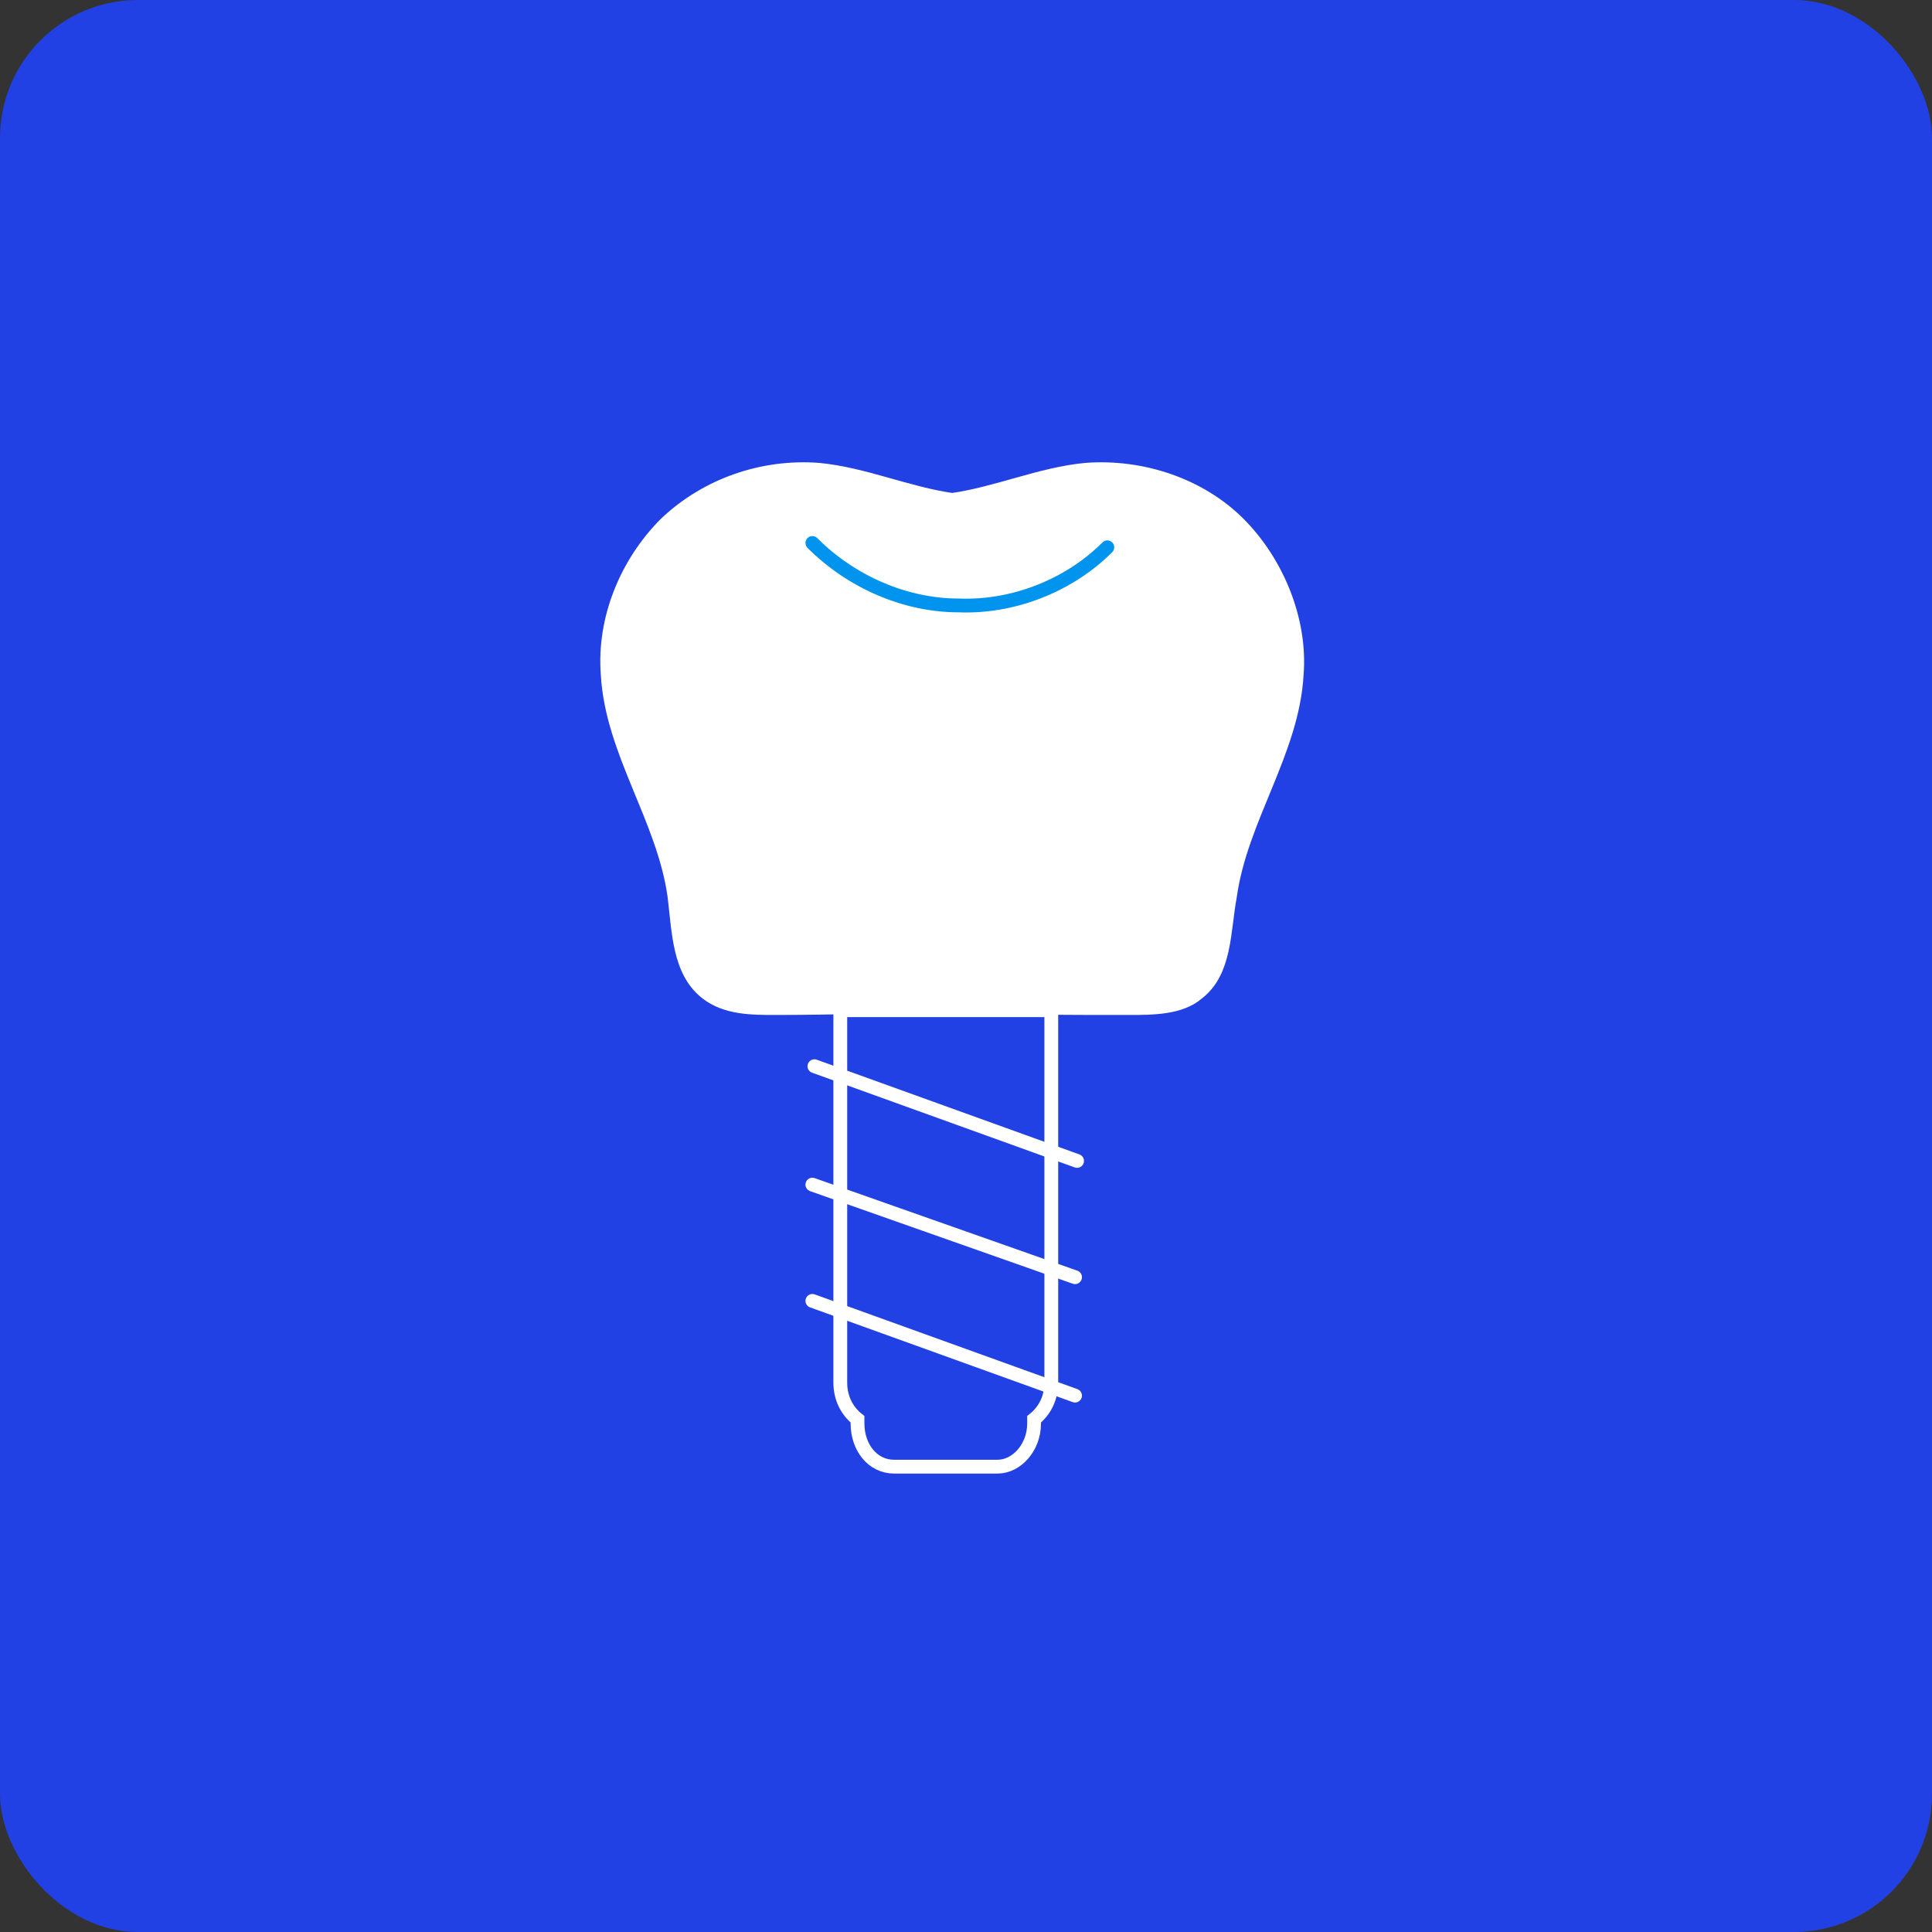
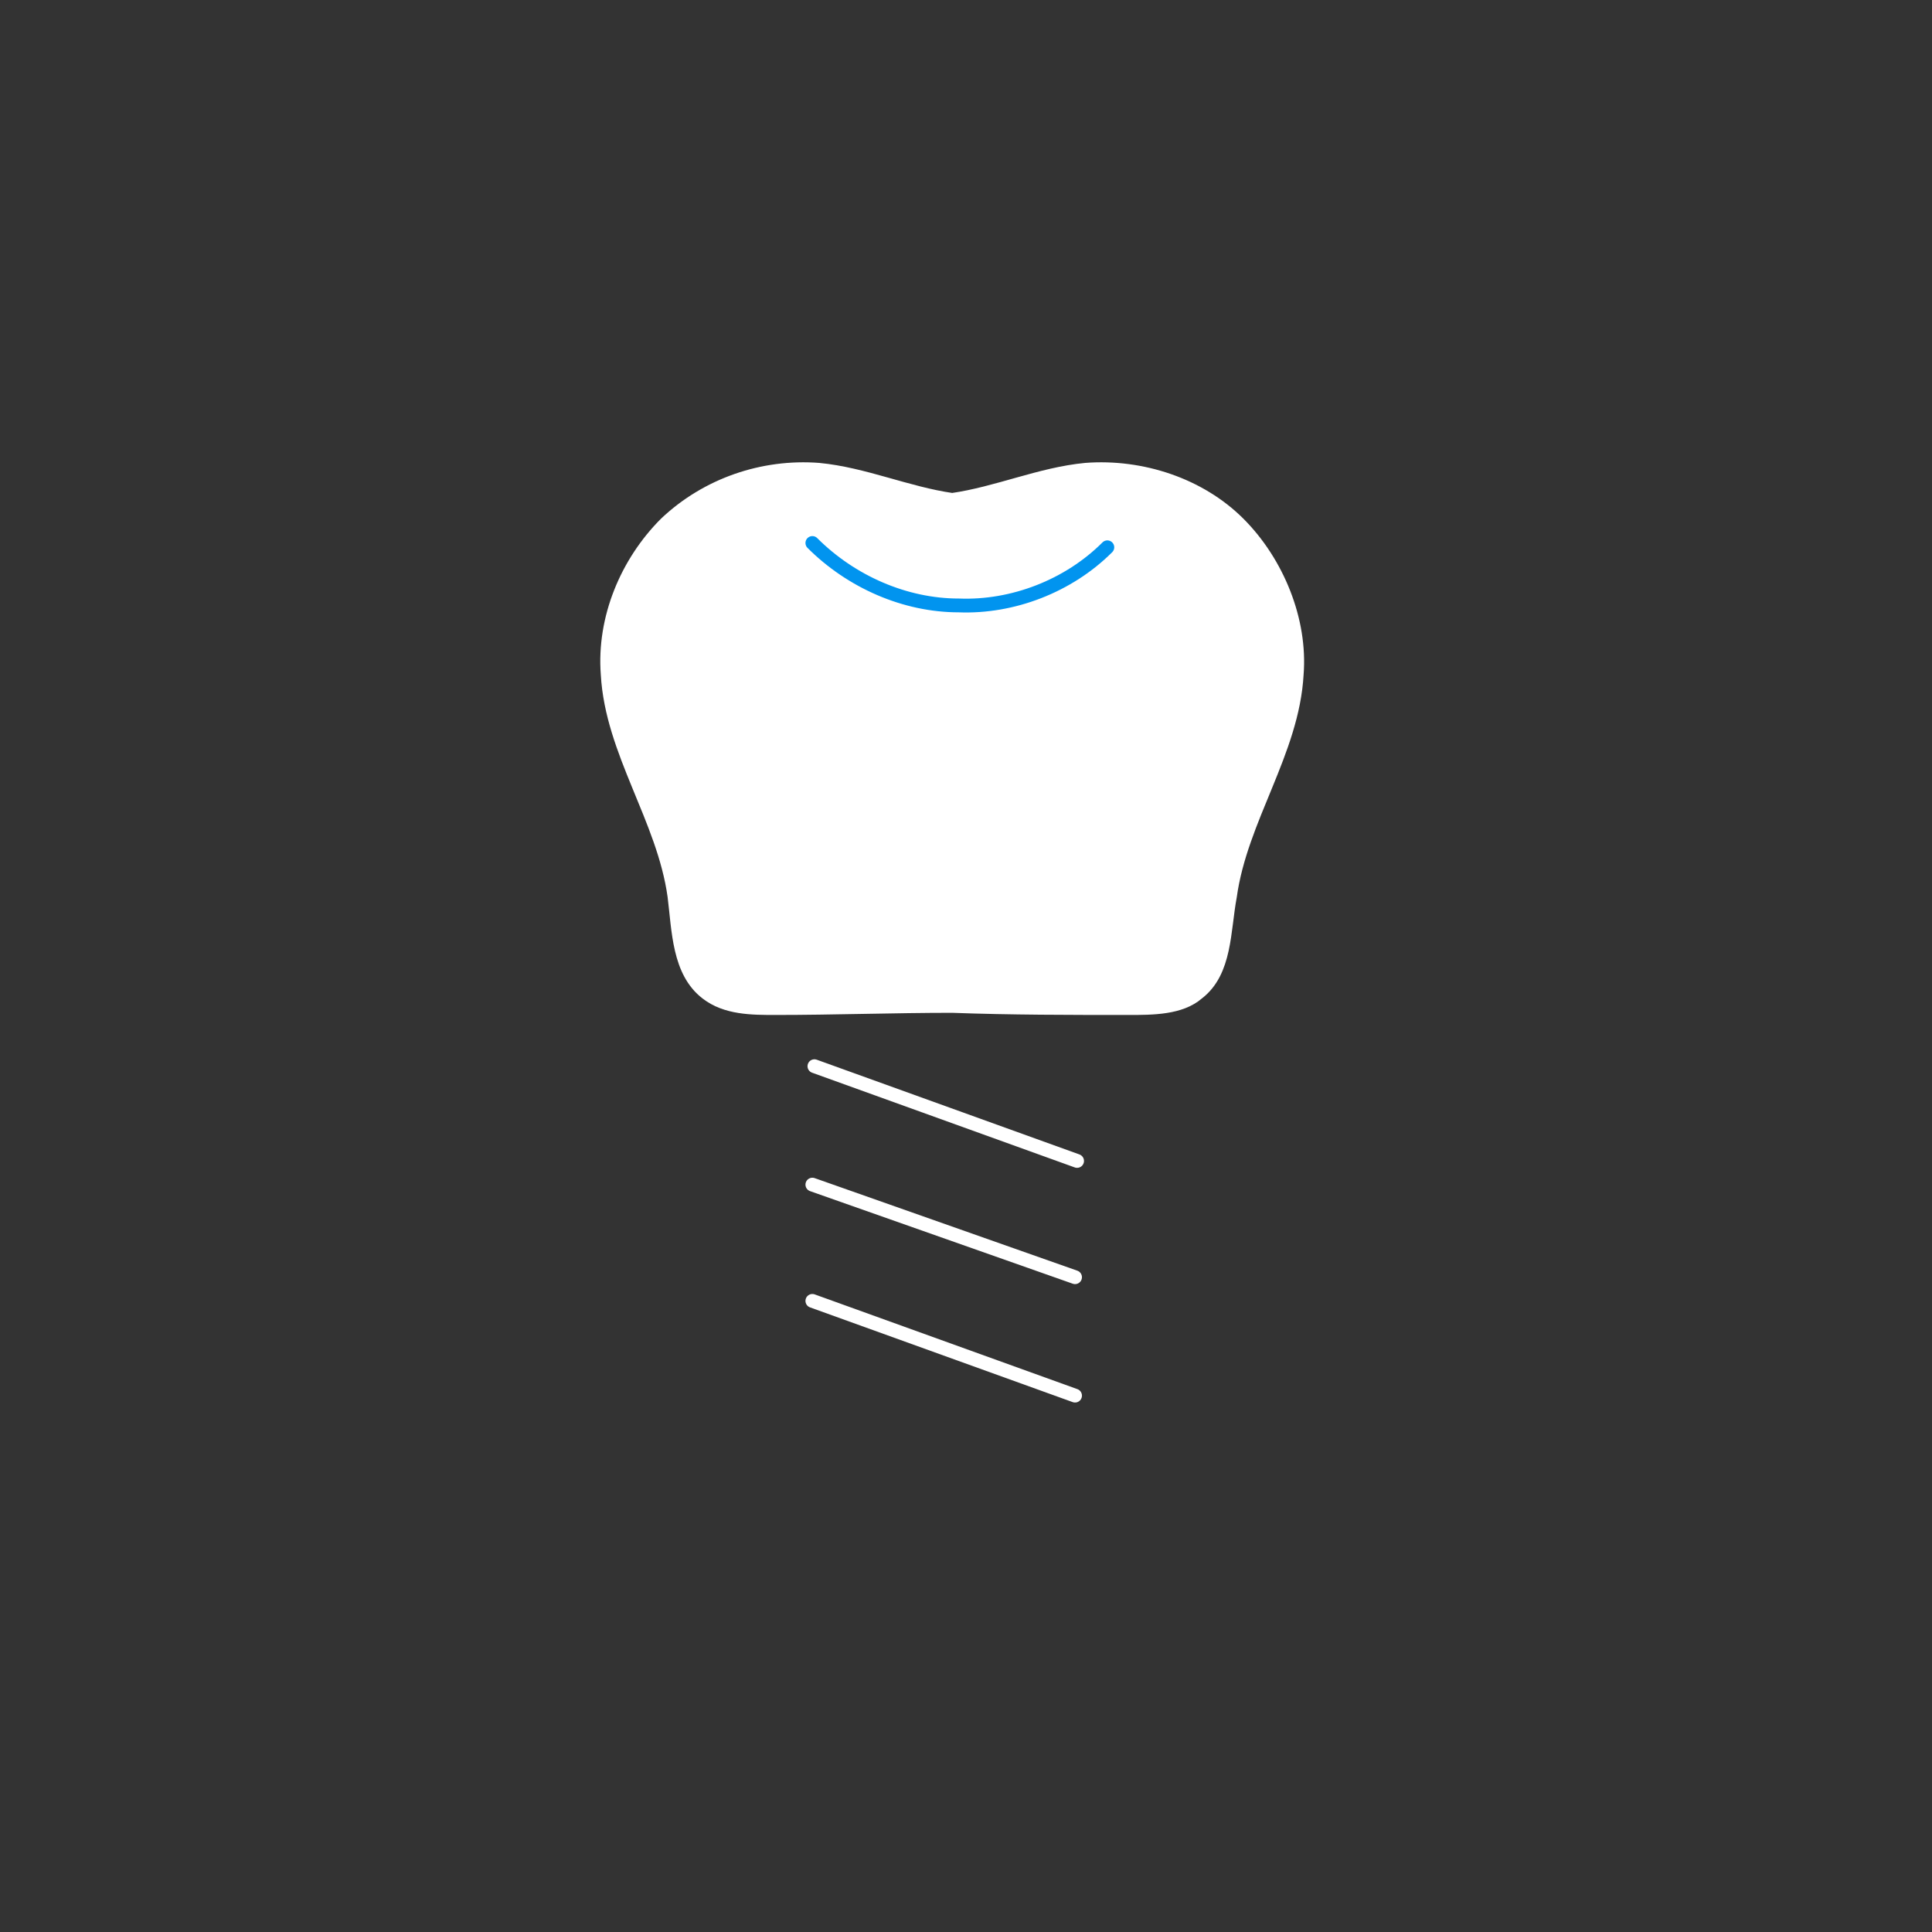
<svg xmlns="http://www.w3.org/2000/svg" width="140" height="140" viewBox="0 0 140 140" fill="none">
  <rect x="0" y="0" width="140" height="140" fill="#333333" stroke="none" />
-   <rect width="140" height="140" rx="10" fill="#2241E4" />
  <path d="M89.751 37.943C86.943 35.135 82.73 33.731 78.673 34.043C75.397 34.355 72.276 35.759 69 36.227C65.724 35.759 62.603 34.355 59.327 34.043C55.27 33.731 51.214 35.135 48.249 37.943C45.441 40.752 43.724 44.808 44.036 48.865C44.349 54.482 48.093 59.318 48.873 64.935C49.185 67.431 49.185 70.396 51.214 71.956C52.618 73.048 54.49 73.048 56.206 73.048C60.419 73.048 64.787 72.892 69 72.892C73.213 73.048 77.581 73.048 81.794 73.048C83.51 73.048 85.538 73.048 86.787 71.956C88.815 70.396 88.659 67.431 89.127 64.935C89.907 59.318 93.651 54.482 93.964 48.865C94.276 44.964 92.559 40.752 89.751 37.943Z" fill="white" stroke="white" stroke-miterlimit="10" stroke-linecap="round" />
-   <path d="M60.891 73.204V100.195C60.891 101.288 61.359 102.224 62.139 102.848V103.16C62.139 104.876 63.231 106.28 64.791 106.28H72.28C73.684 106.28 74.933 104.876 74.933 103.16V102.848C75.713 102.224 76.181 101.288 76.181 100.195V73.204H60.891Z" stroke="white" stroke-miterlimit="10" />
  <path d="M59.016 77.261L78.05 84.126" stroke="white" stroke-miterlimit="10" stroke-linecap="round" />
  <path d="M58.867 85.842L77.902 92.551" stroke="white" stroke-miterlimit="10" stroke-linecap="round" />
  <path d="M58.867 94.267L77.902 101.132" stroke="white" stroke-miterlimit="10" stroke-linecap="round" />
  <path d="M58.867 39.347C61.676 42.156 65.576 43.872 69.477 43.872C73.377 44.028 77.434 42.468 80.242 39.659" stroke="#0194EF" stroke-miterlimit="10" stroke-linecap="round" />
</svg>